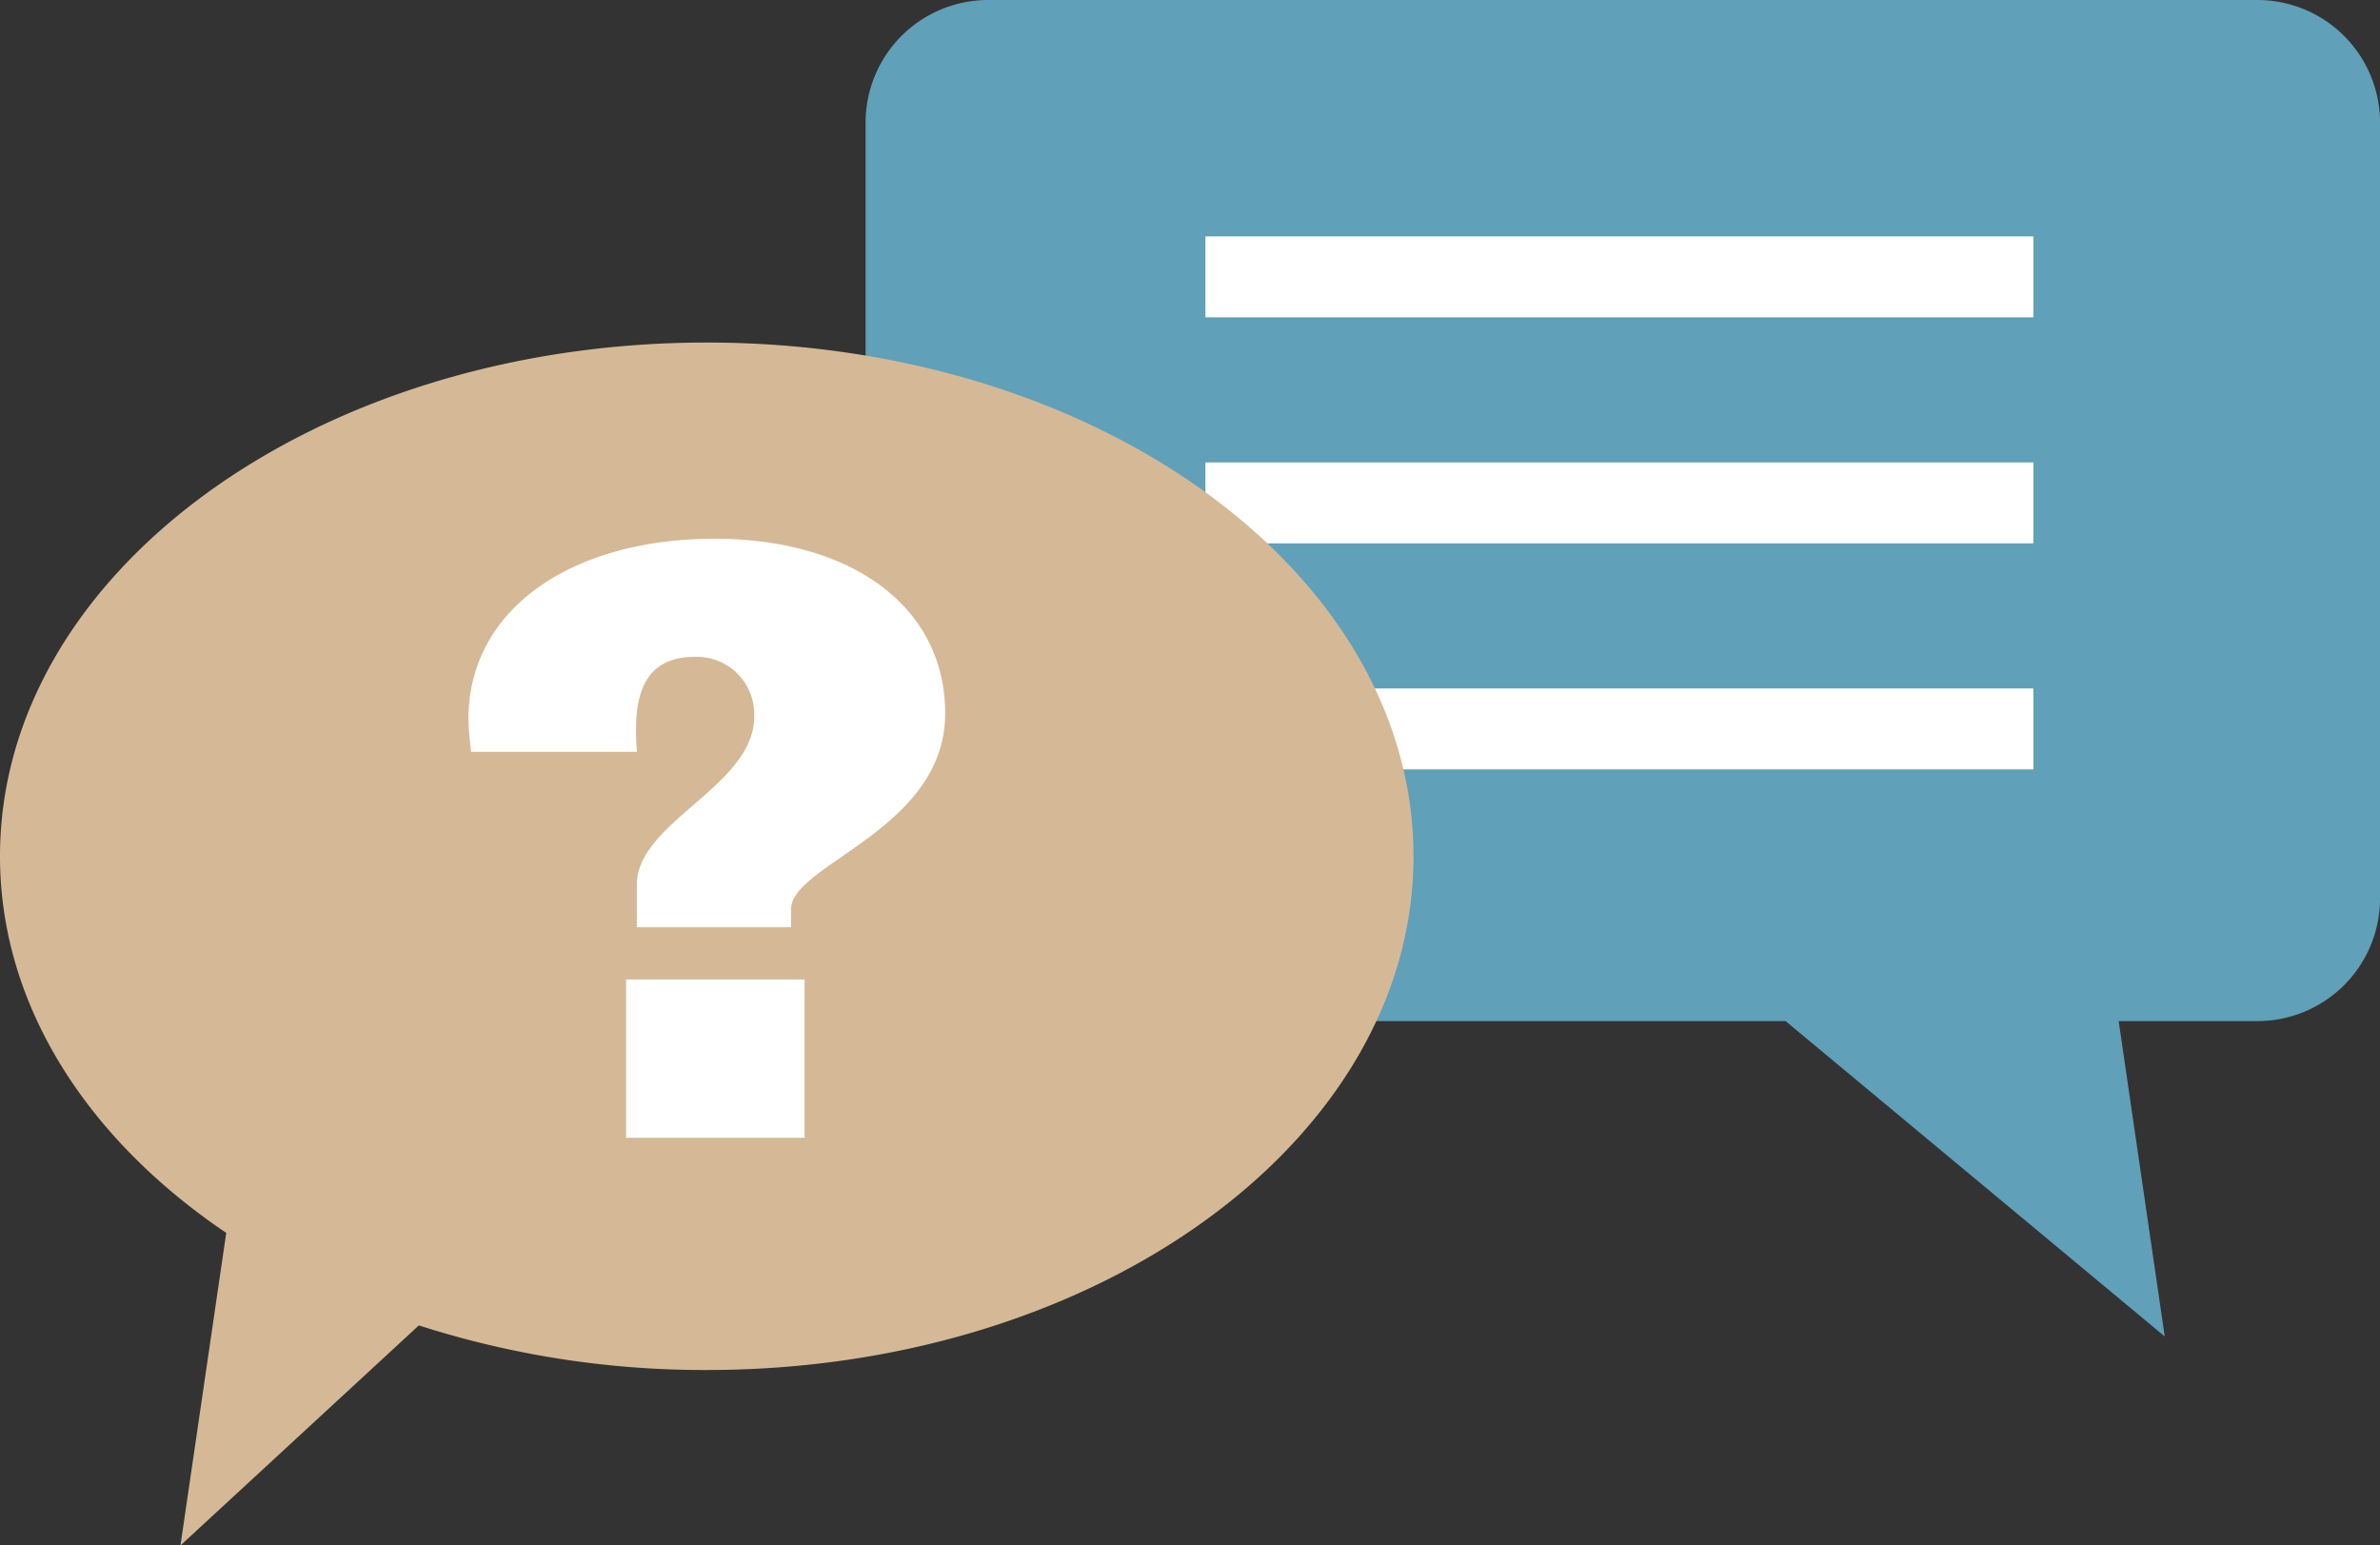
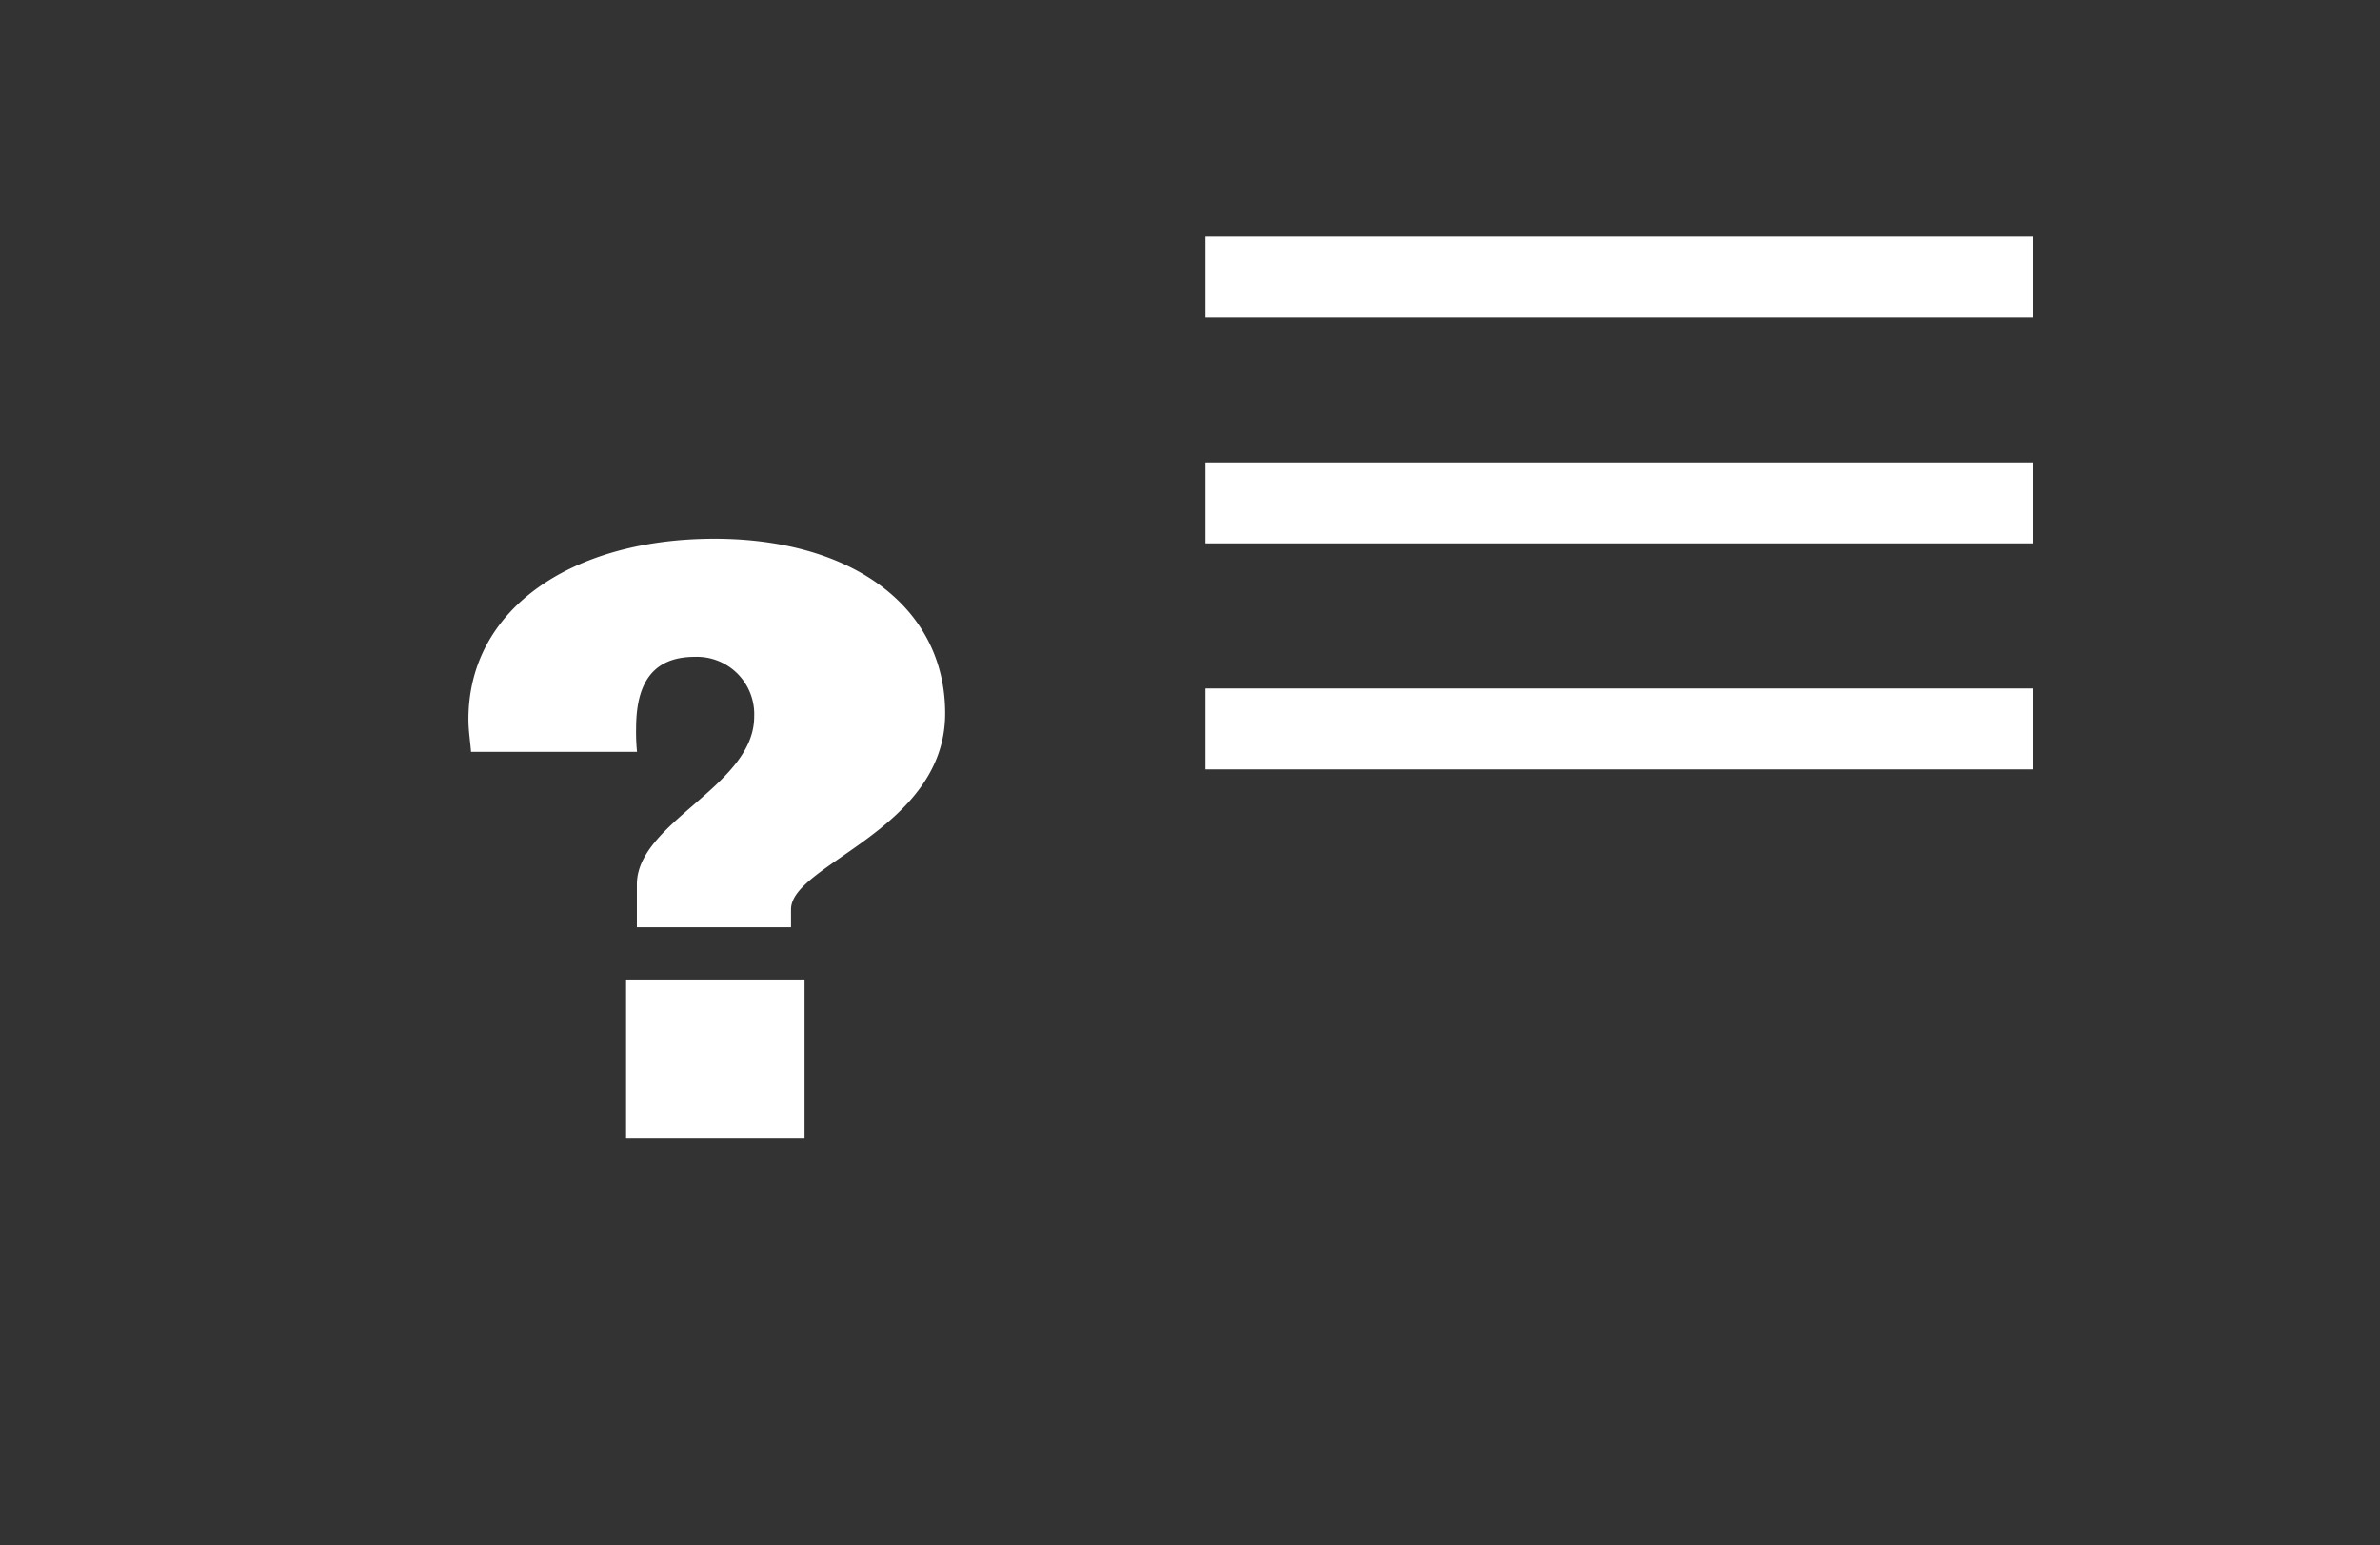
<svg xmlns="http://www.w3.org/2000/svg" width="91.313" height="59.296">
  <rect width="100%" height="100%" fill="#333333" stroke="none" />
  <defs>
    <style>.b{fill:#fff}</style>
  </defs>
-   <path d="M37.916 0h48.691a4.706 4.706 0 014.707 4.706v29.773a4.706 4.706 0 01-4.707 4.7h-5.32l1.767 12.1-14.548-12.1h-30.59a4.705 4.705 0 01-4.706-4.7V4.706A4.705 4.705 0 0137.916 0z" fill="#60a0b8" />
  <path class="b" d="M46.248 9.071h31.766v3.105H46.248zm0 8.672h31.766v3.105H46.248zm0 8.673h31.766v3.105H46.248z" />
-   <path d="M0 32.855c0-10.887 12.141-19.712 27.117-19.712s27.115 8.825 27.115 19.712-12.14 19.711-27.115 19.711a35.821 35.821 0 01-11.047-1.711l-9.146 8.442L8.68 47.304C3.344 43.705 0 38.564 0 32.855z" fill="#d5b996" />
  <path class="b" d="M36.263 27.373c0 4.463-5.914 5.777-5.914 7.517v.689h-5.914v-1.642c0-2.4 4.5-3.774 4.5-6.434a2.2 2.2 0 00-2.282-2.3c-1.868 0-2.248 1.377-2.248 2.756a7.514 7.514 0 00.035.888h-6.368c-.034-.429-.1-.822-.1-1.249 0-4.267 4.012-6.927 9.442-6.927 5.288.003 8.849 2.629 8.849 6.702zm-5.395 16.283h-6.847v-6.074h6.847z" />
</svg>